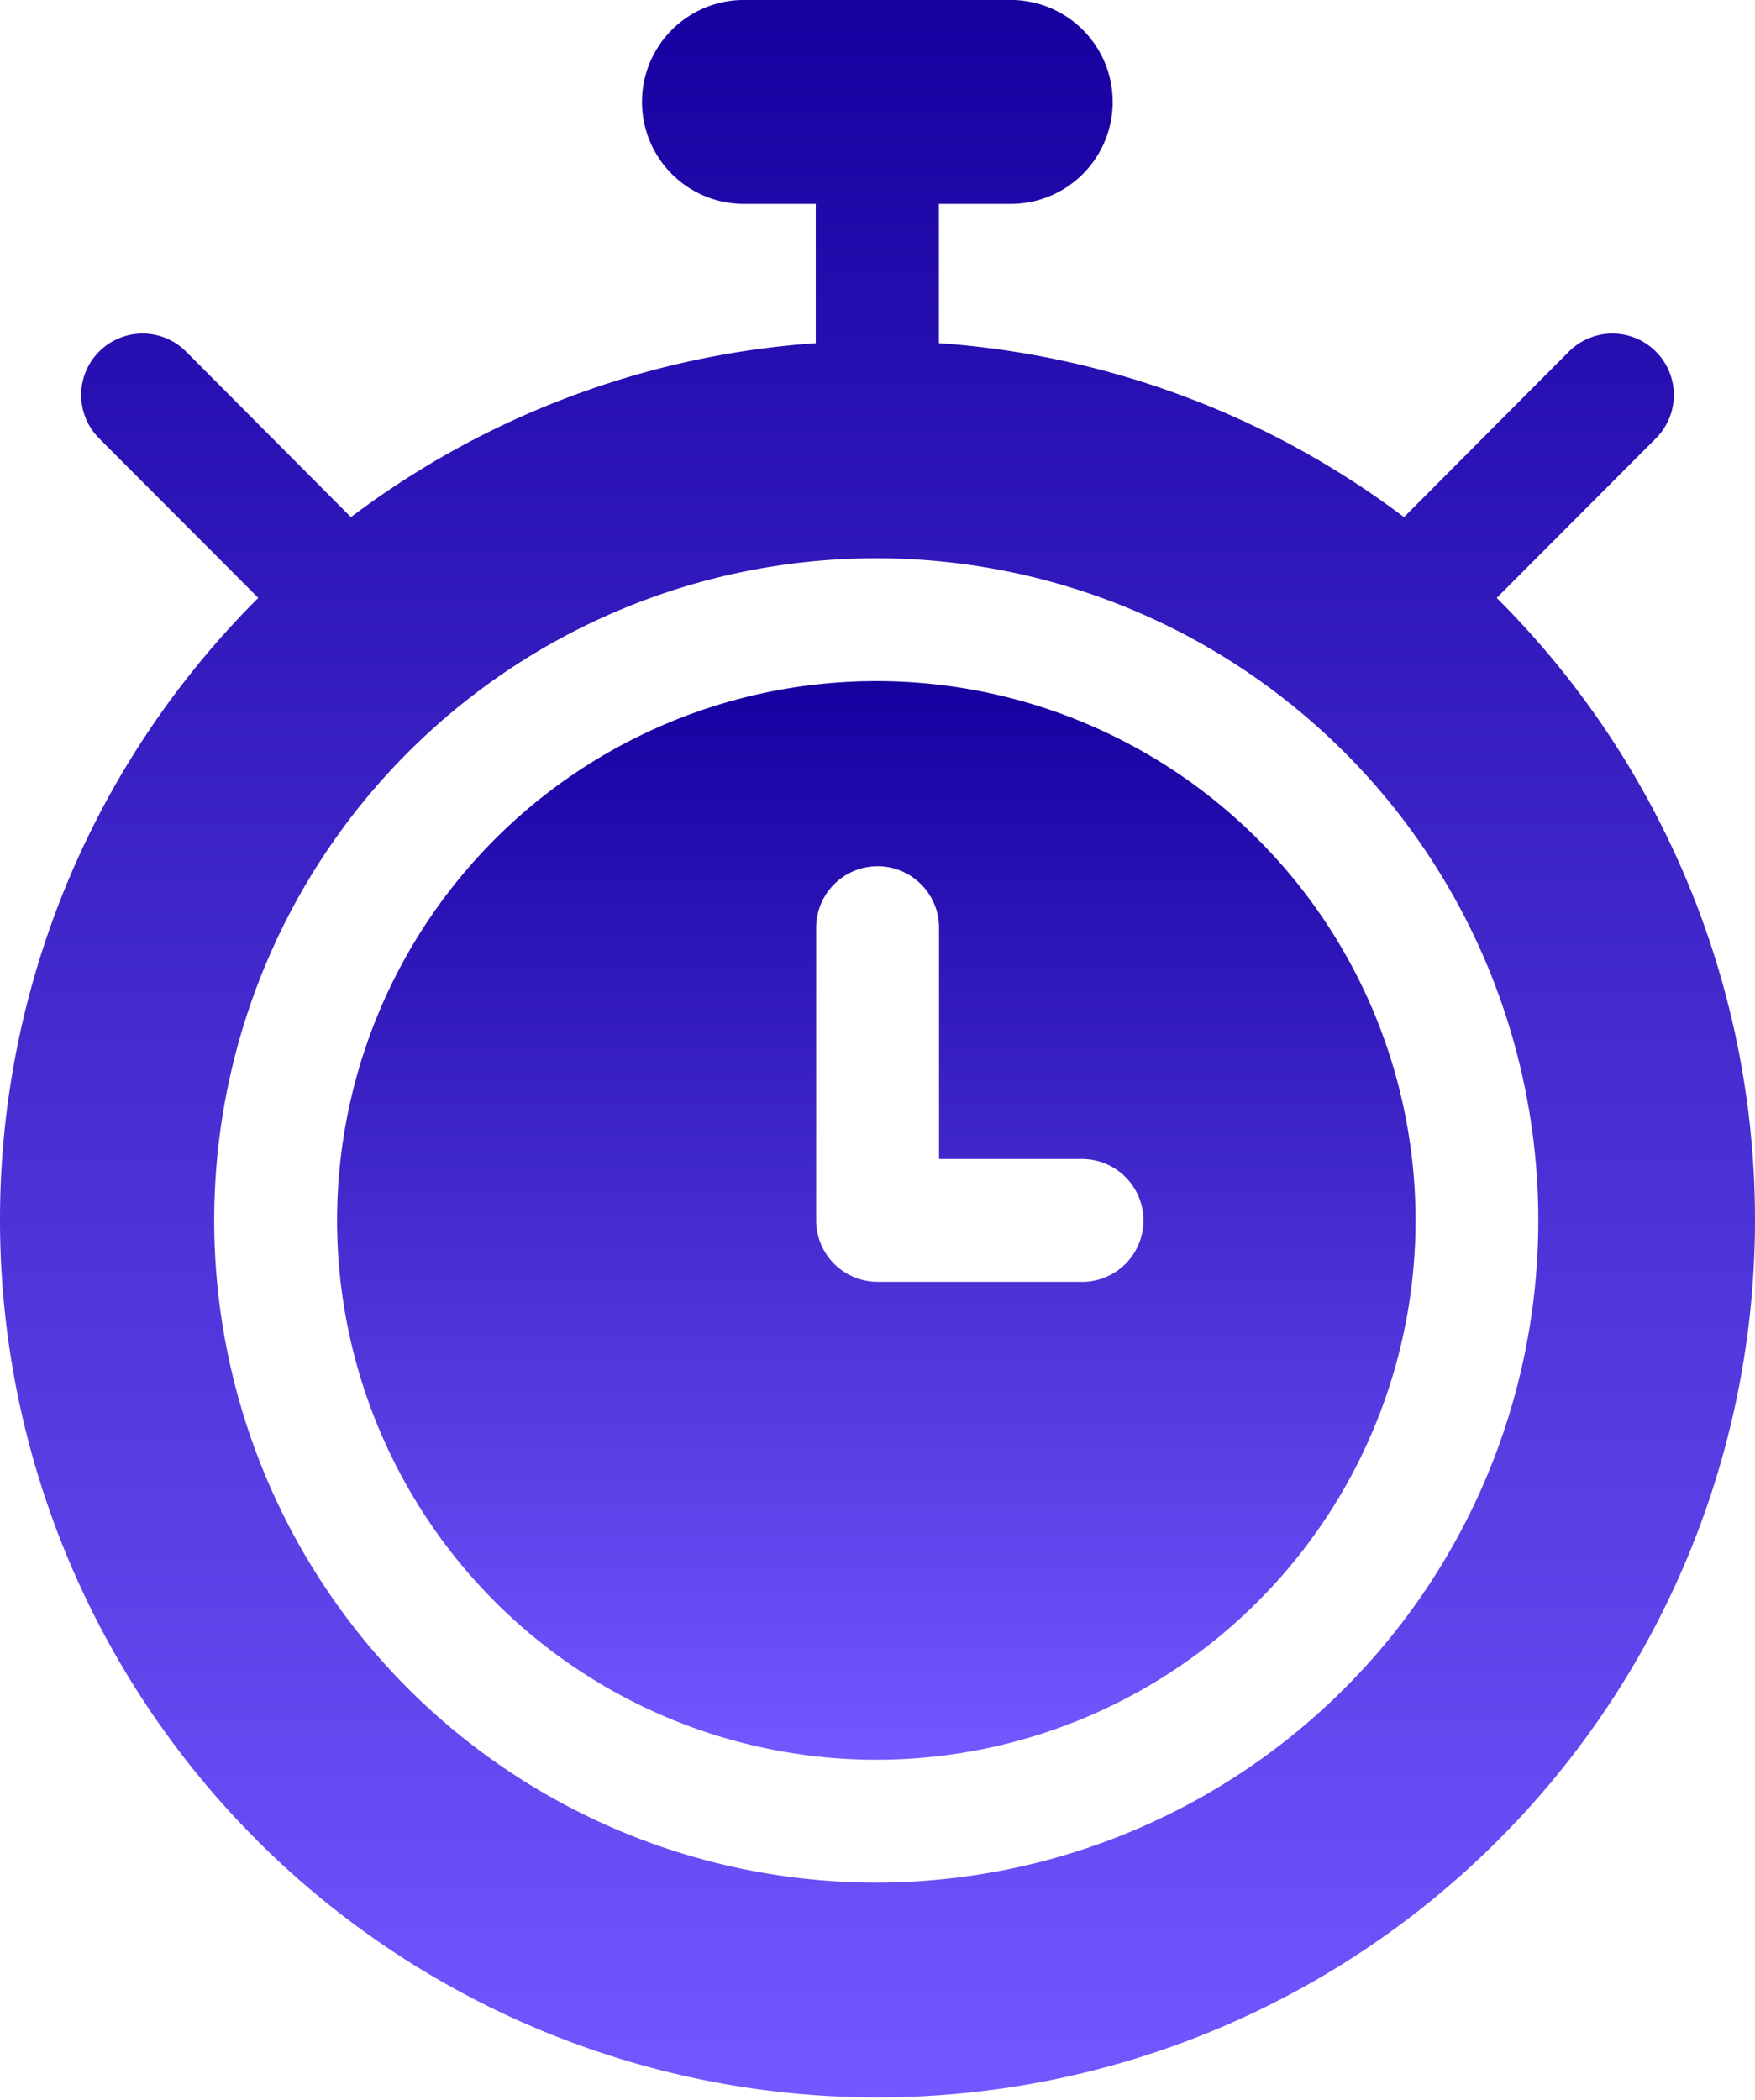
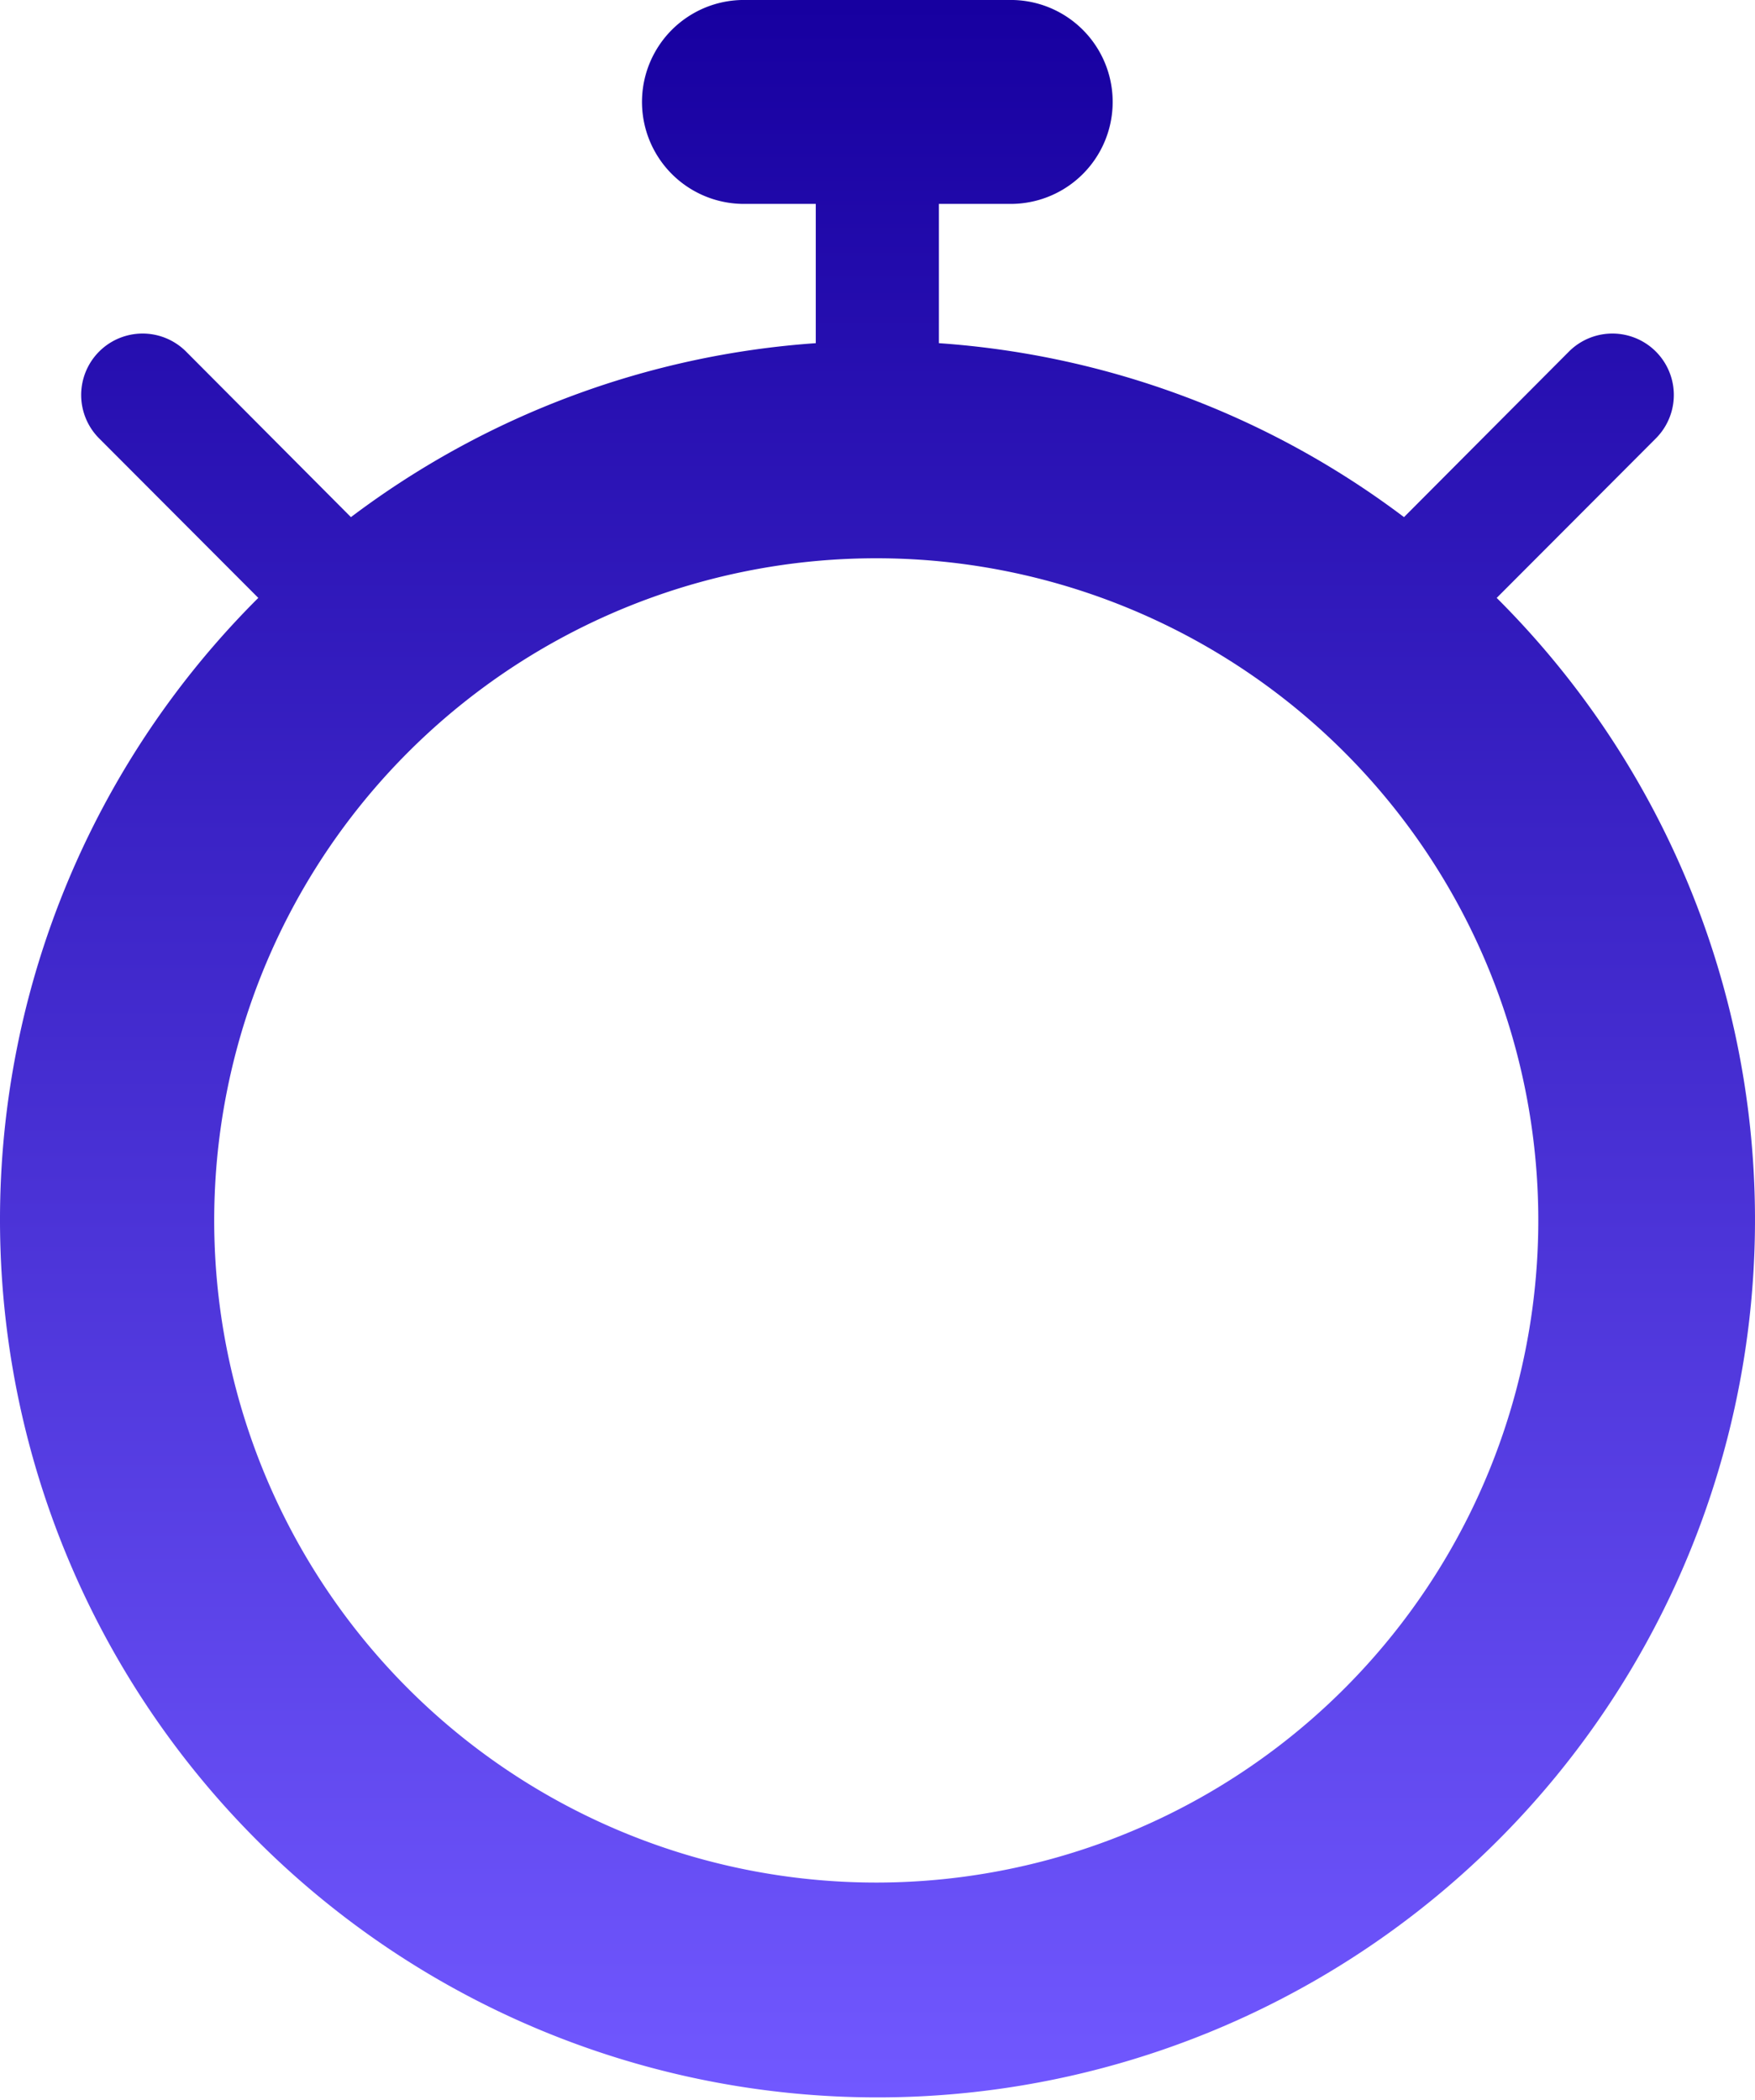
<svg xmlns="http://www.w3.org/2000/svg" width="26.75" height="32" viewBox="0 0 26.75 32">
  <defs>
    <style>.a{fill:url(#a);}</style>
    <linearGradient id="a" x1="0.5" x2="0.5" y2="1" gradientUnits="objectBoundingBox">
      <stop offset="0" stop-color="#1700a0" />
      <stop offset="1" stop-color="#7158ff" />
    </linearGradient>
  </defs>
  <g transform="translate(-42)">
    <path class="a" d="M64.813,9.112l2.426-2.431a.936.936,0,0,0-1.325-1.323L63.4,7.881A13.287,13.287,0,0,0,56.311,5.23V3.107h1.134a1.554,1.554,0,0,0,0-3.107H53.3a1.554,1.554,0,0,0,0,3.107h1.134V5.23a13.287,13.287,0,0,0-7.085,2.651L44.836,5.358a.936.936,0,0,0-1.325,1.323l2.426,2.431a13.375,13.375,0,1,0,18.876,0ZM55.375,28.69A10.091,10.091,0,1,1,65.447,18.6,10.093,10.093,0,0,1,55.375,28.69Z" />
-     <path class="a" d="M133.008,166.082a8.219,8.219,0,1,0,8.2,8.219A8.218,8.218,0,0,0,133.008,166.082Zm3.115,9.155h-3.115a.937.937,0,0,1-.936-.936V169.84a.936.936,0,1,1,1.873,0v3.525h2.179a.936.936,0,0,1,0,1.873Z" transform="translate(-77.632 -155.702)" />
  </g>
</svg>